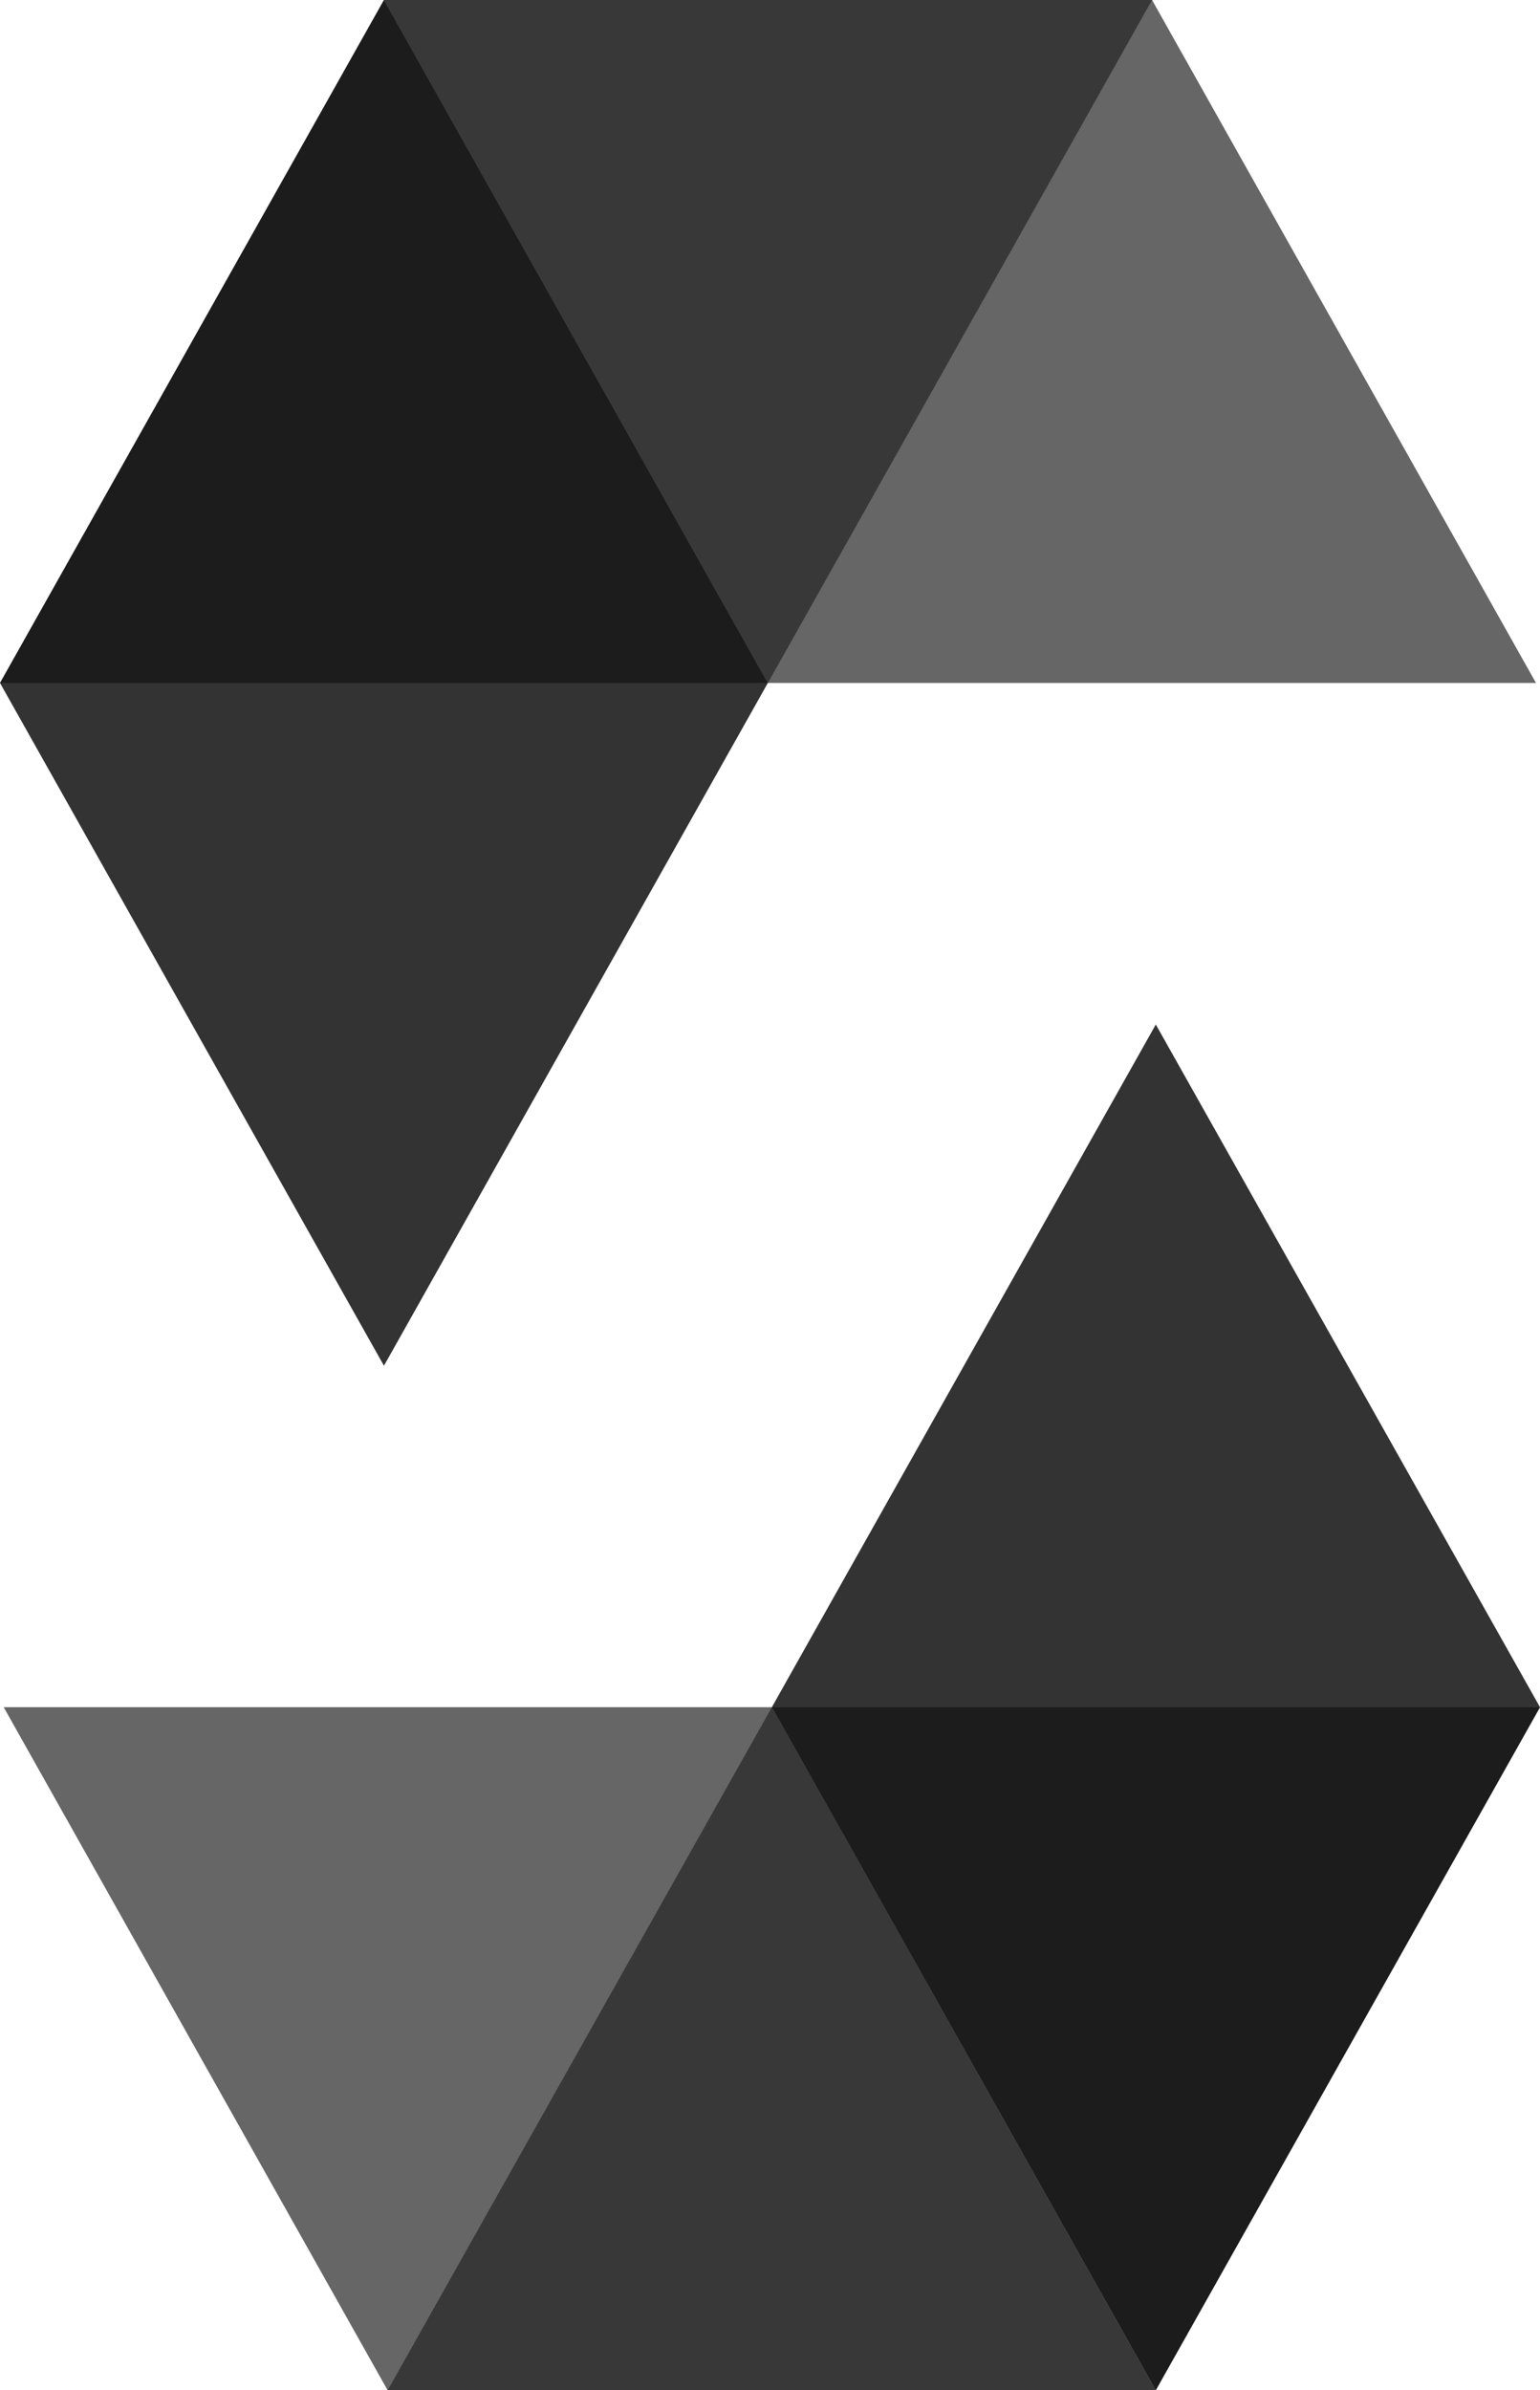
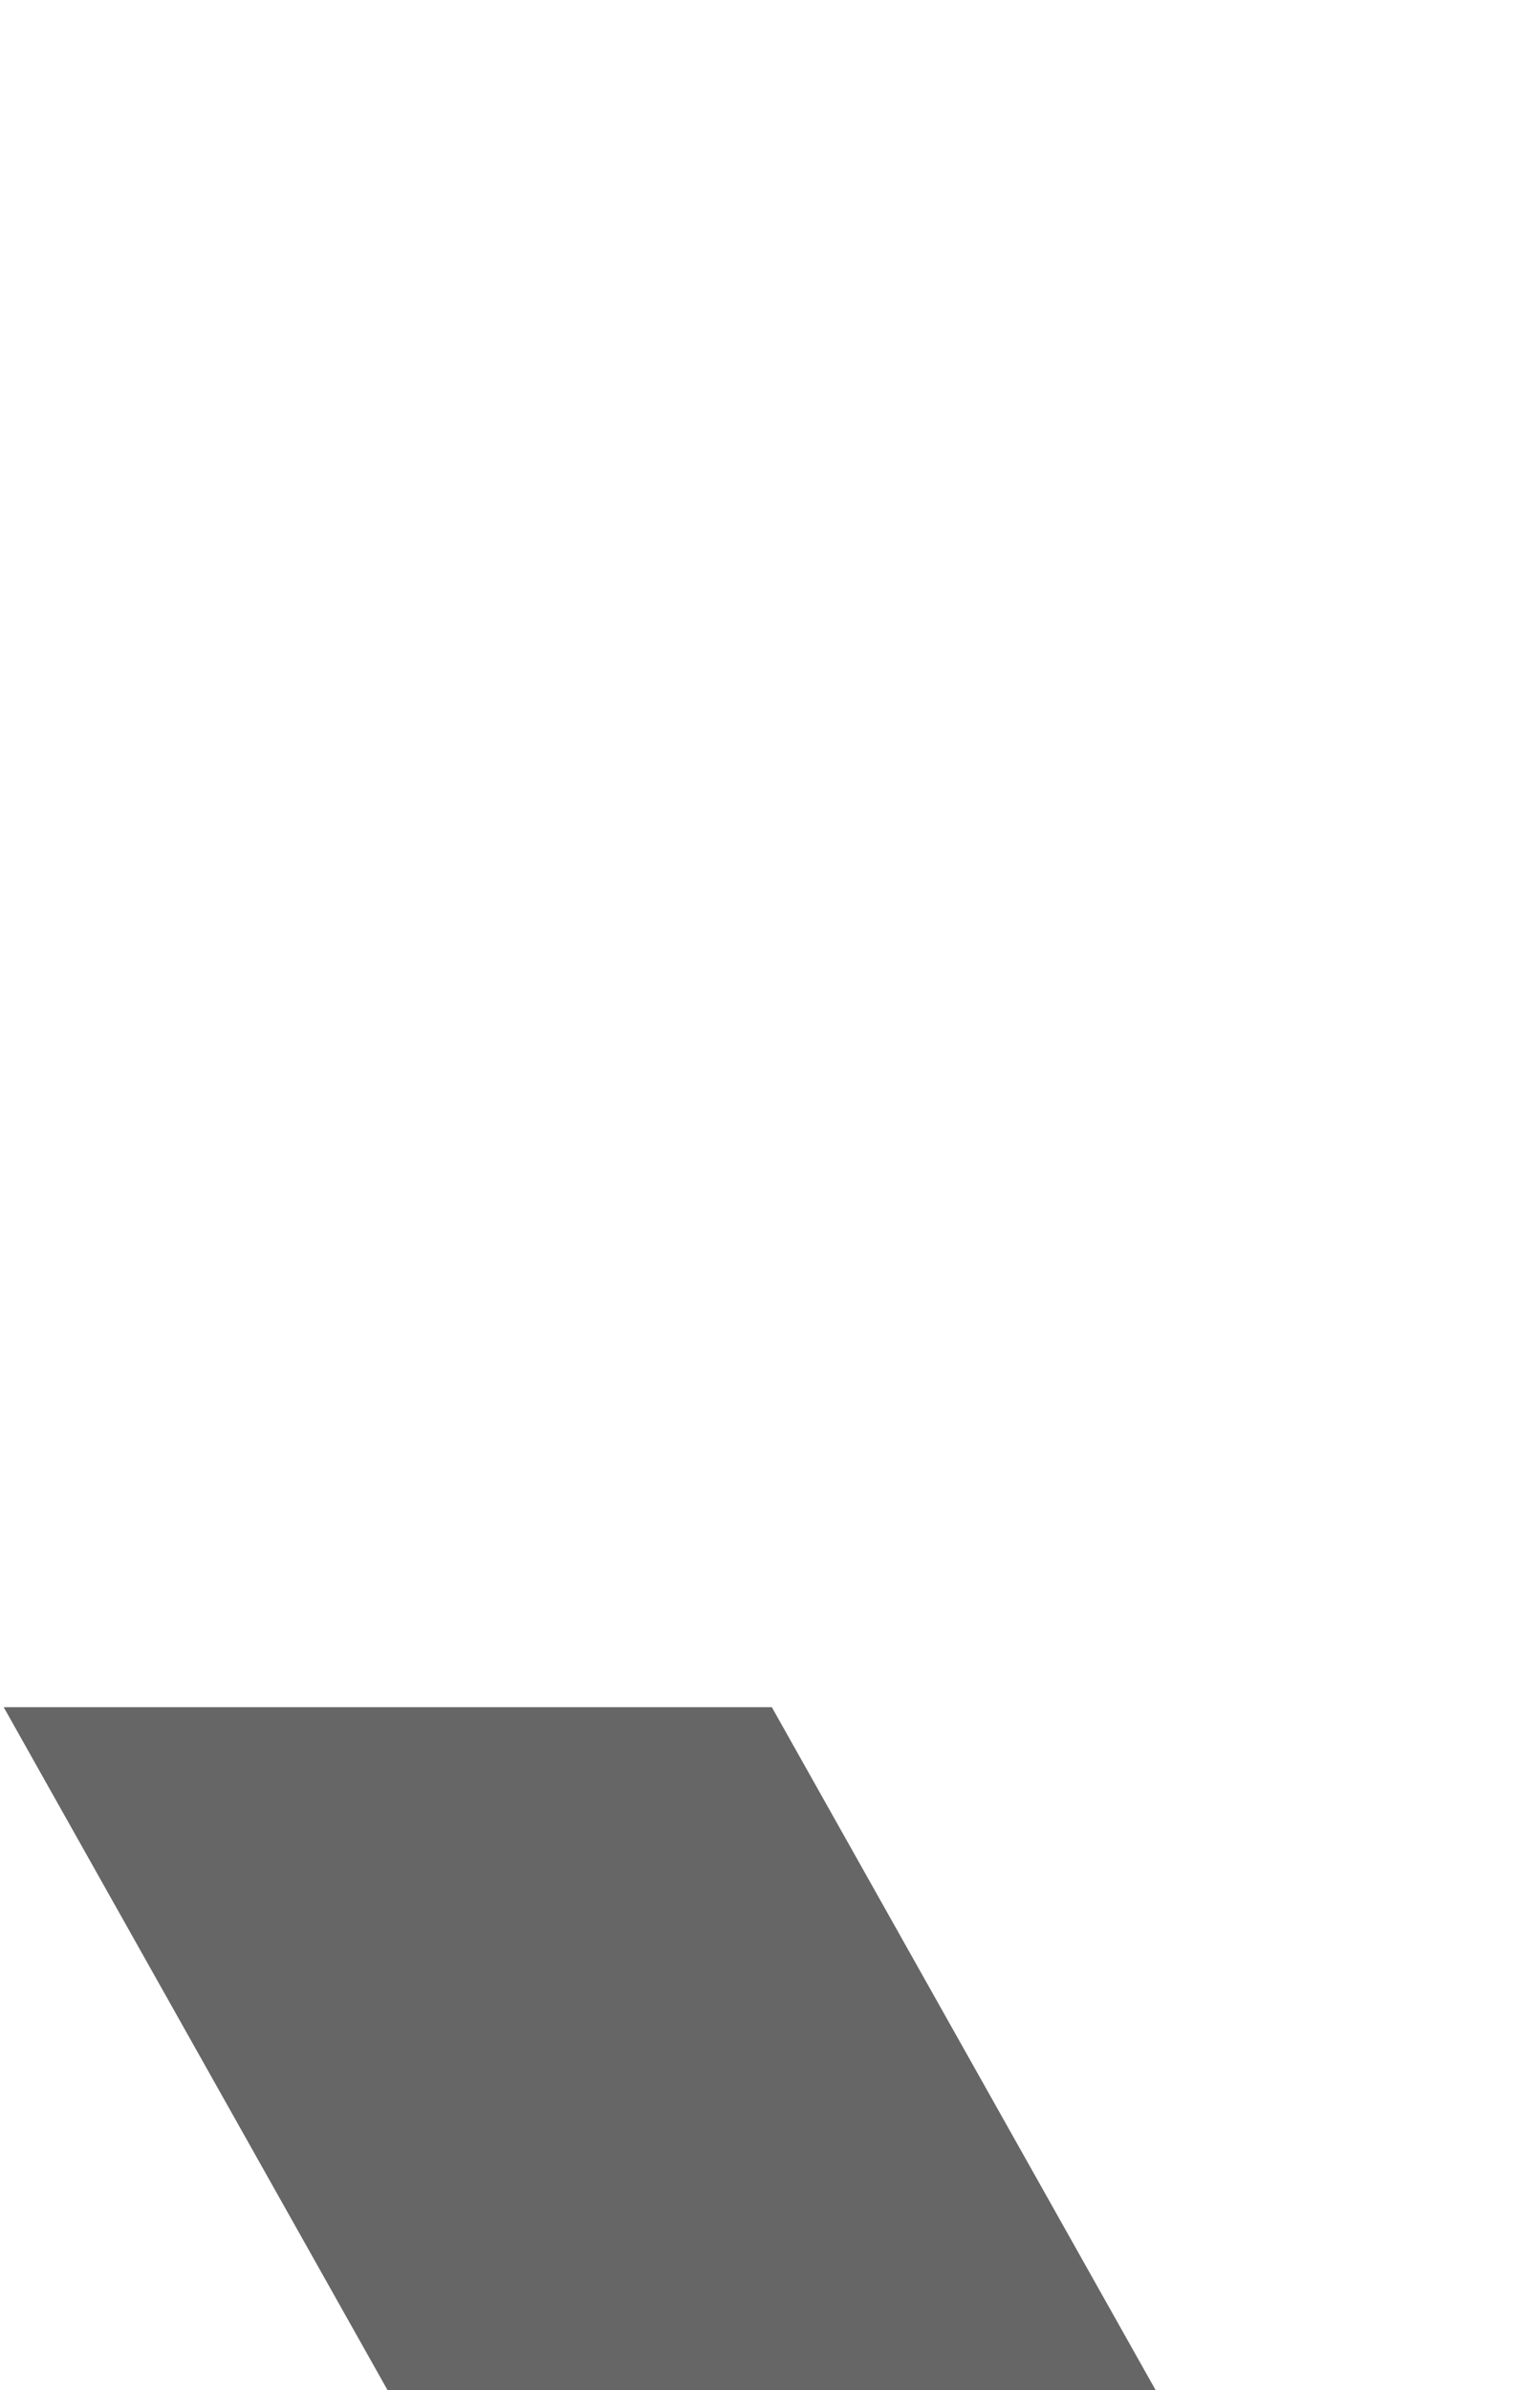
<svg xmlns="http://www.w3.org/2000/svg" id="solidity-seeklogo" width="35.77" height="55.505" viewBox="0 0 35.77 55.505">
-   <path id="Path_66380" data-name="Path 66380" d="M26.759,0,17.835,15.86H0L8.918,0H26.759" transform="translate(0)" opacity="0.45" />
-   <path id="Path_66381" data-name="Path 66381" d="M72.741,15.86H90.583L81.665,0H63.824Z" transform="translate(-54.906)" opacity="0.6" />
-   <path id="Path_66382" data-name="Path 66382" d="M8.918,31.715,17.835,15.86,8.918,0,0,15.86Z" transform="translate(0)" opacity="0.8" />
-   <path id="Path_66383" data-name="Path 66383" d="M64.442,299.6l8.924-15.861H91.207L82.283,299.6H64.442" transform="translate(-55.438 -244.092)" opacity="0.45" />
  <path id="Path_66384" data-name="Path 66384" d="M18.46,283.737H.618L9.536,299.6H27.377Z" transform="translate(-0.532 -244.092)" opacity="0.6" />
-   <path id="Path_66385" data-name="Path 66385" d="M137.227,170.269l-8.918,15.854,8.918,15.861,8.924-15.861Z" transform="translate(-110.381 -146.478)" opacity="0.8" />
</svg>